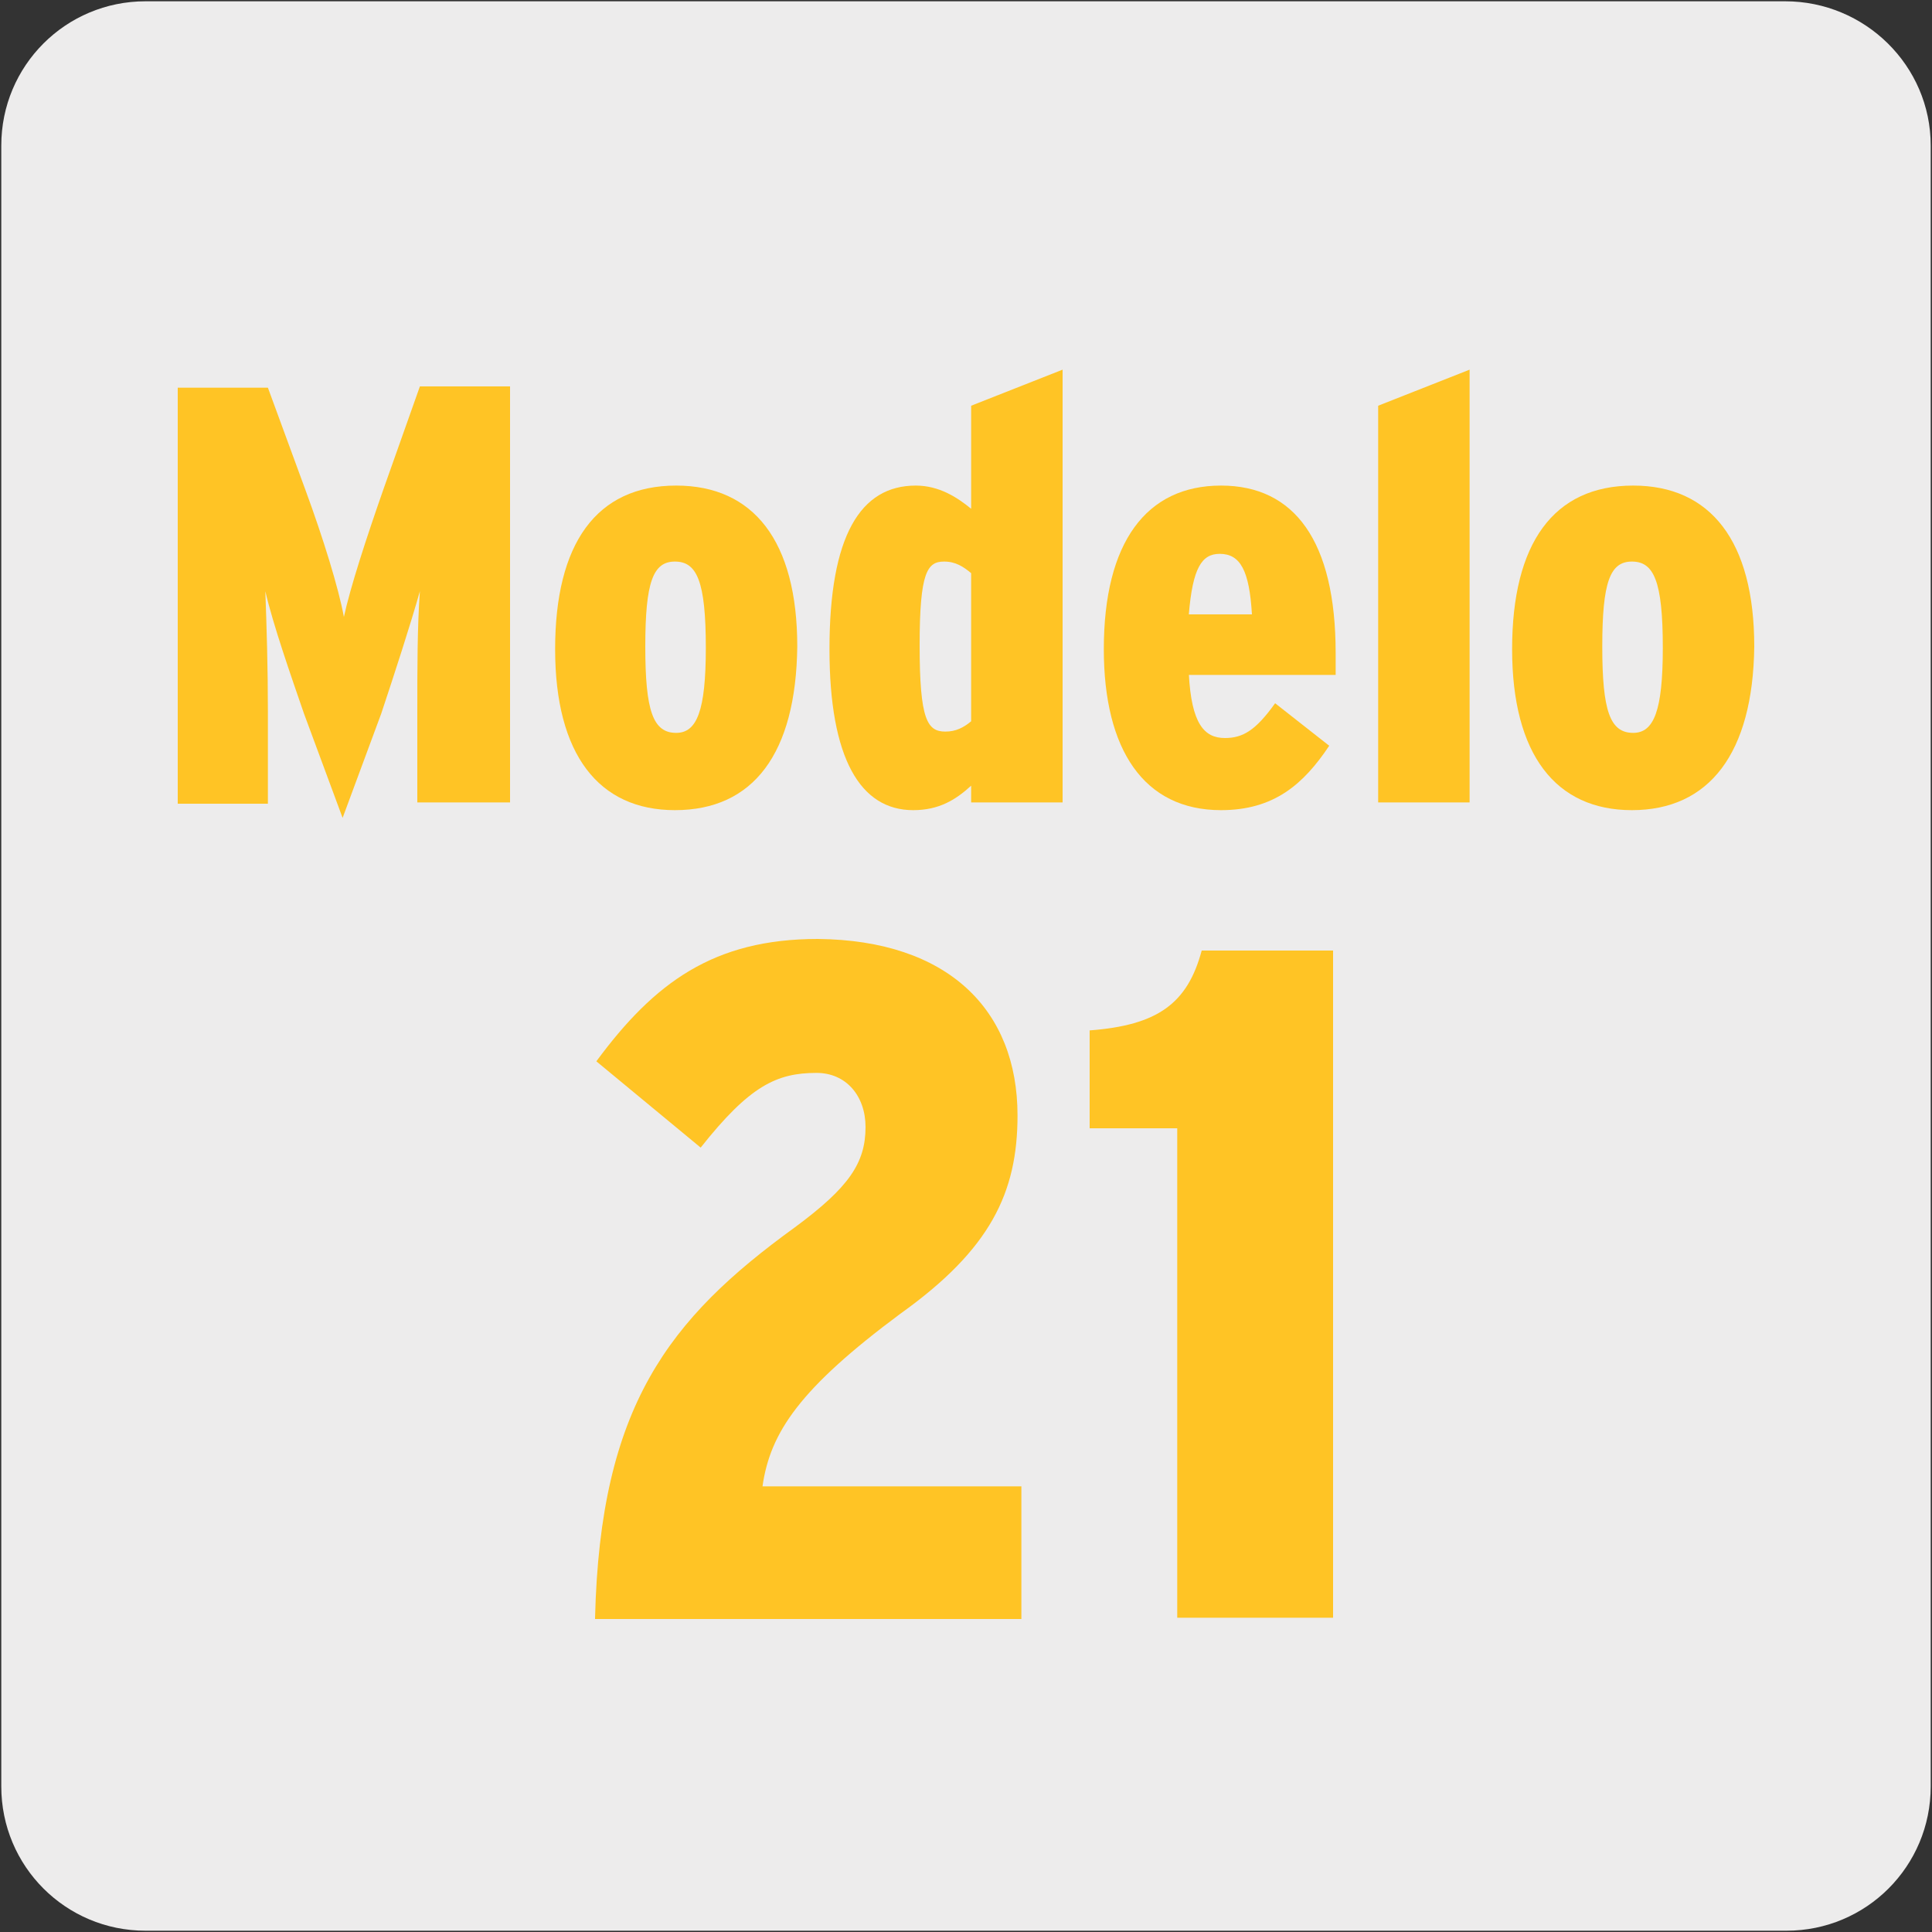
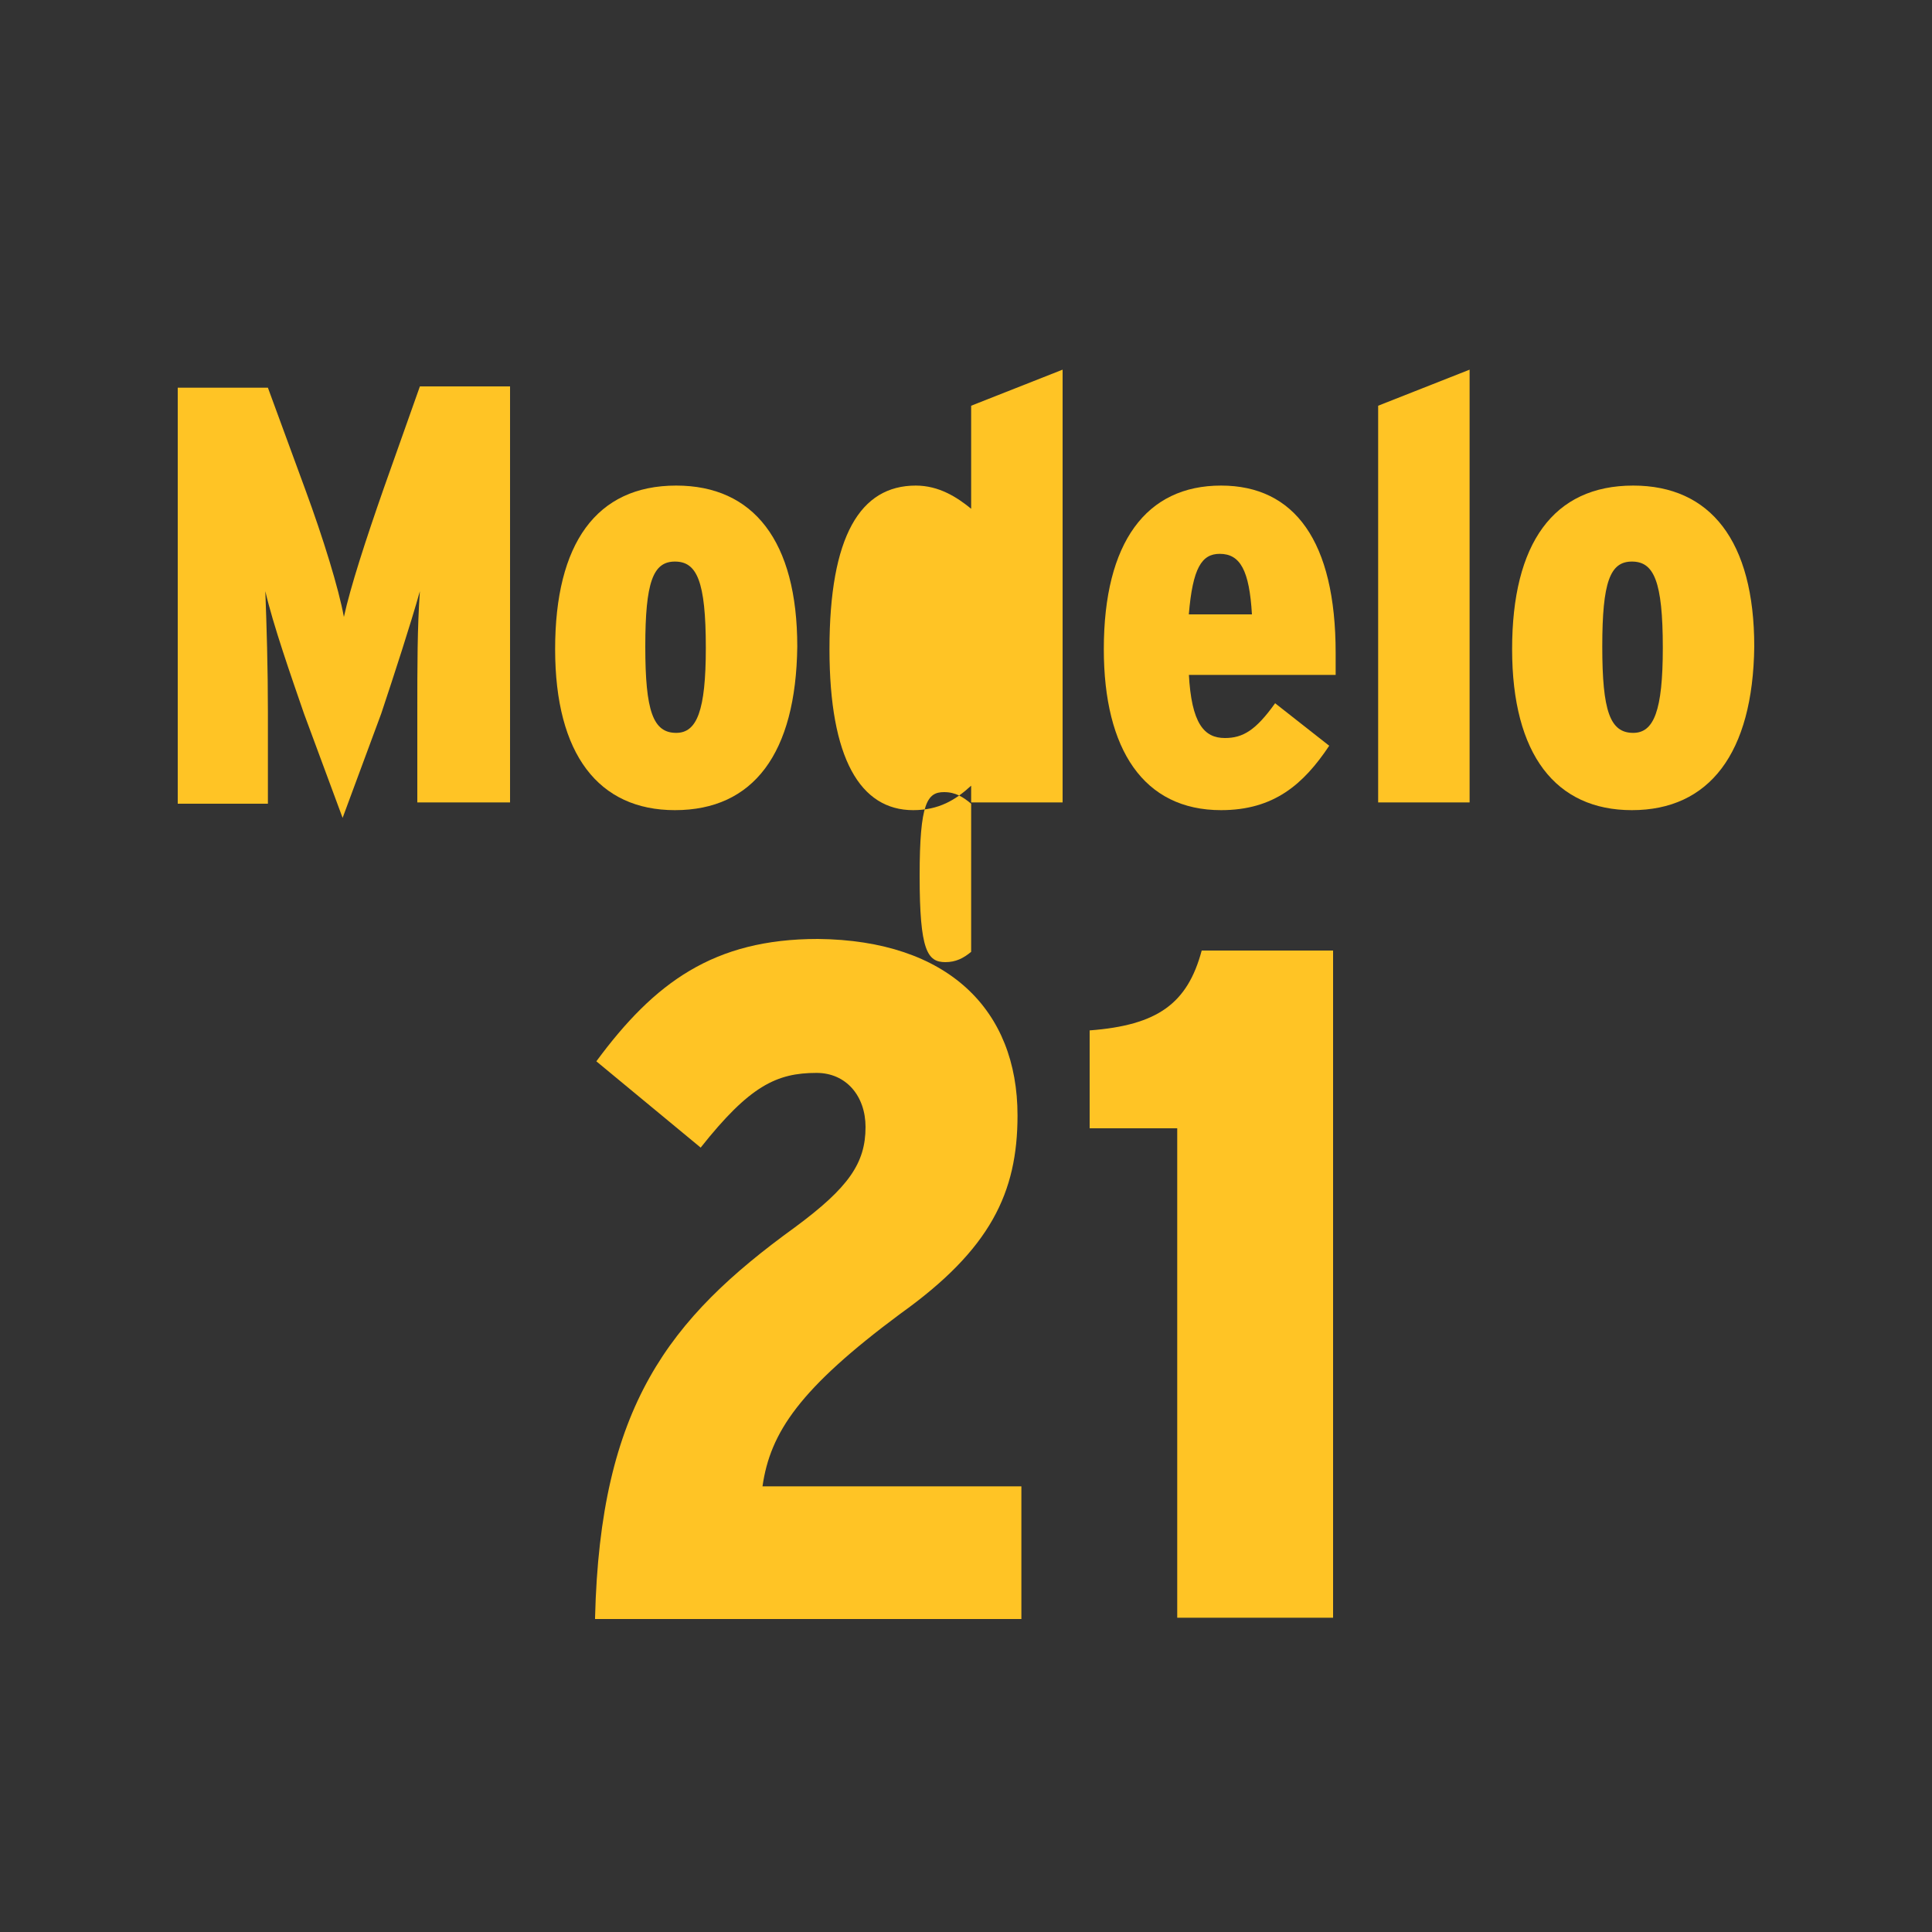
<svg xmlns="http://www.w3.org/2000/svg" enable-background="new 0 0 150 150" viewBox="0 0 150 150">
  <rect x="0" y="0" width="150" height="150" fill="#333333" stroke="none" />
-   <path d="m11.3.1h127.3c6.2 0 11.3 5 11.3 11.2v127.4c0 6.2-5 11.2-11.2 11.2h-127.4c-6.2 0-11.2-5-11.2-11.2v-127.4c0-6.2 5-11.2 11.2-11.2z" fill="#edecec" />
  <g fill="#ffc425">
    <path d="m32.4 62.4v-7.1c0-3.5 0-6.6.2-9.4-.7 2.5-2 6.5-3 9.5l-3 8.1-3-8.1c-1-2.9-2.4-6.9-3-9.5.1 2.7.2 5.9.2 9.4v7.1h-7v-32.3h7l2.9 7.9c1.4 3.8 2.6 7.7 3 9.9.5-2.3 1.7-6 3.1-10l2.8-7.9h7v32.3h-7.2z" />
    <path d="m52.4 62.9c-5.9 0-9.3-4.3-9.3-12.5s3.2-12.7 9.4-12.7c6 0 9.4 4.3 9.4 12.5-.1 8.3-3.4 12.7-9.5 12.7zm0-19.3c-1.7 0-2.3 1.6-2.3 6.6s.6 6.7 2.4 6.7c1.6 0 2.3-1.7 2.3-6.6 0-5.2-.7-6.7-2.4-6.7z" />
-     <path d="m75.4 62.4v-1.4c-1.2 1.1-2.5 1.9-4.5 1.9-4.1 0-6.5-4-6.5-12.5 0-8.8 2.4-12.7 6.7-12.7 1.8 0 3.2.9 4.3 1.8v-8l7.1-2.8v33.6h-7.1zm0-17.9c-.6-.5-1.2-.9-2.1-.9-1.3 0-1.9.8-1.9 6.5 0 5.8.6 6.7 2 6.7.8 0 1.4-.3 2-.8z" />
+     <path d="m75.4 62.4v-1.4c-1.2 1.1-2.5 1.9-4.5 1.9-4.1 0-6.5-4-6.5-12.5 0-8.8 2.4-12.7 6.7-12.7 1.8 0 3.2.9 4.3 1.8v-8l7.1-2.8v33.6h-7.1zc-.6-.5-1.2-.9-2.1-.9-1.3 0-1.9.8-1.9 6.5 0 5.8.6 6.7 2 6.7.8 0 1.4-.3 2-.8z" />
    <path d="m92.3 52.3c.2 3.9 1.2 5 2.8 5 1.4 0 2.4-.6 3.9-2.7l4.2 3.3c-2 3-4.3 5-8.4 5-6 0-9.1-4.7-9.1-12.5 0-8.3 3.3-12.7 9.1-12.7 5.7 0 8.9 4.3 8.9 13v1.7h-11.4zm2.4-9.3c-1.4 0-2.1 1.1-2.4 4.7h4.9c-.2-3.4-.9-4.7-2.5-4.7z" />
    <path d="m107 62.4v-30.9l7.1-2.8v33.6h-7.1z" />
    <path d="m126.7 62.9c-5.9 0-9.3-4.3-9.3-12.5s3.2-12.7 9.4-12.7c6 0 9.4 4.3 9.4 12.5-.1 8.3-3.5 12.7-9.5 12.7zm0-19.3c-1.7 0-2.3 1.6-2.3 6.6s.6 6.7 2.4 6.7c1.6 0 2.3-1.7 2.3-6.6 0-5.2-.7-6.7-2.4-6.7z" />
    <path d="m46.2 125.6c.4-16.4 5.7-23.2 15.5-30.3 4.2-3.1 5.5-5 5.5-7.8 0-2.4-1.5-4.2-3.8-4.2-3.1 0-5.2 1-9 5.8l-8.1-6.7c4.5-6.1 9.1-9.5 17.2-9.5 10.1.1 15.5 5.5 15.5 13.7 0 6-2.1 10.4-9.1 15.4-7.8 5.8-10.1 9.2-10.7 13.4h20.1v10.3h-33.1z" />
    <path d="m91.4 125.6v-38h-6.8v-7.6c5.3-.4 7.6-2.1 8.7-6.2h10.2v51.8z" />
  </g>
</svg>